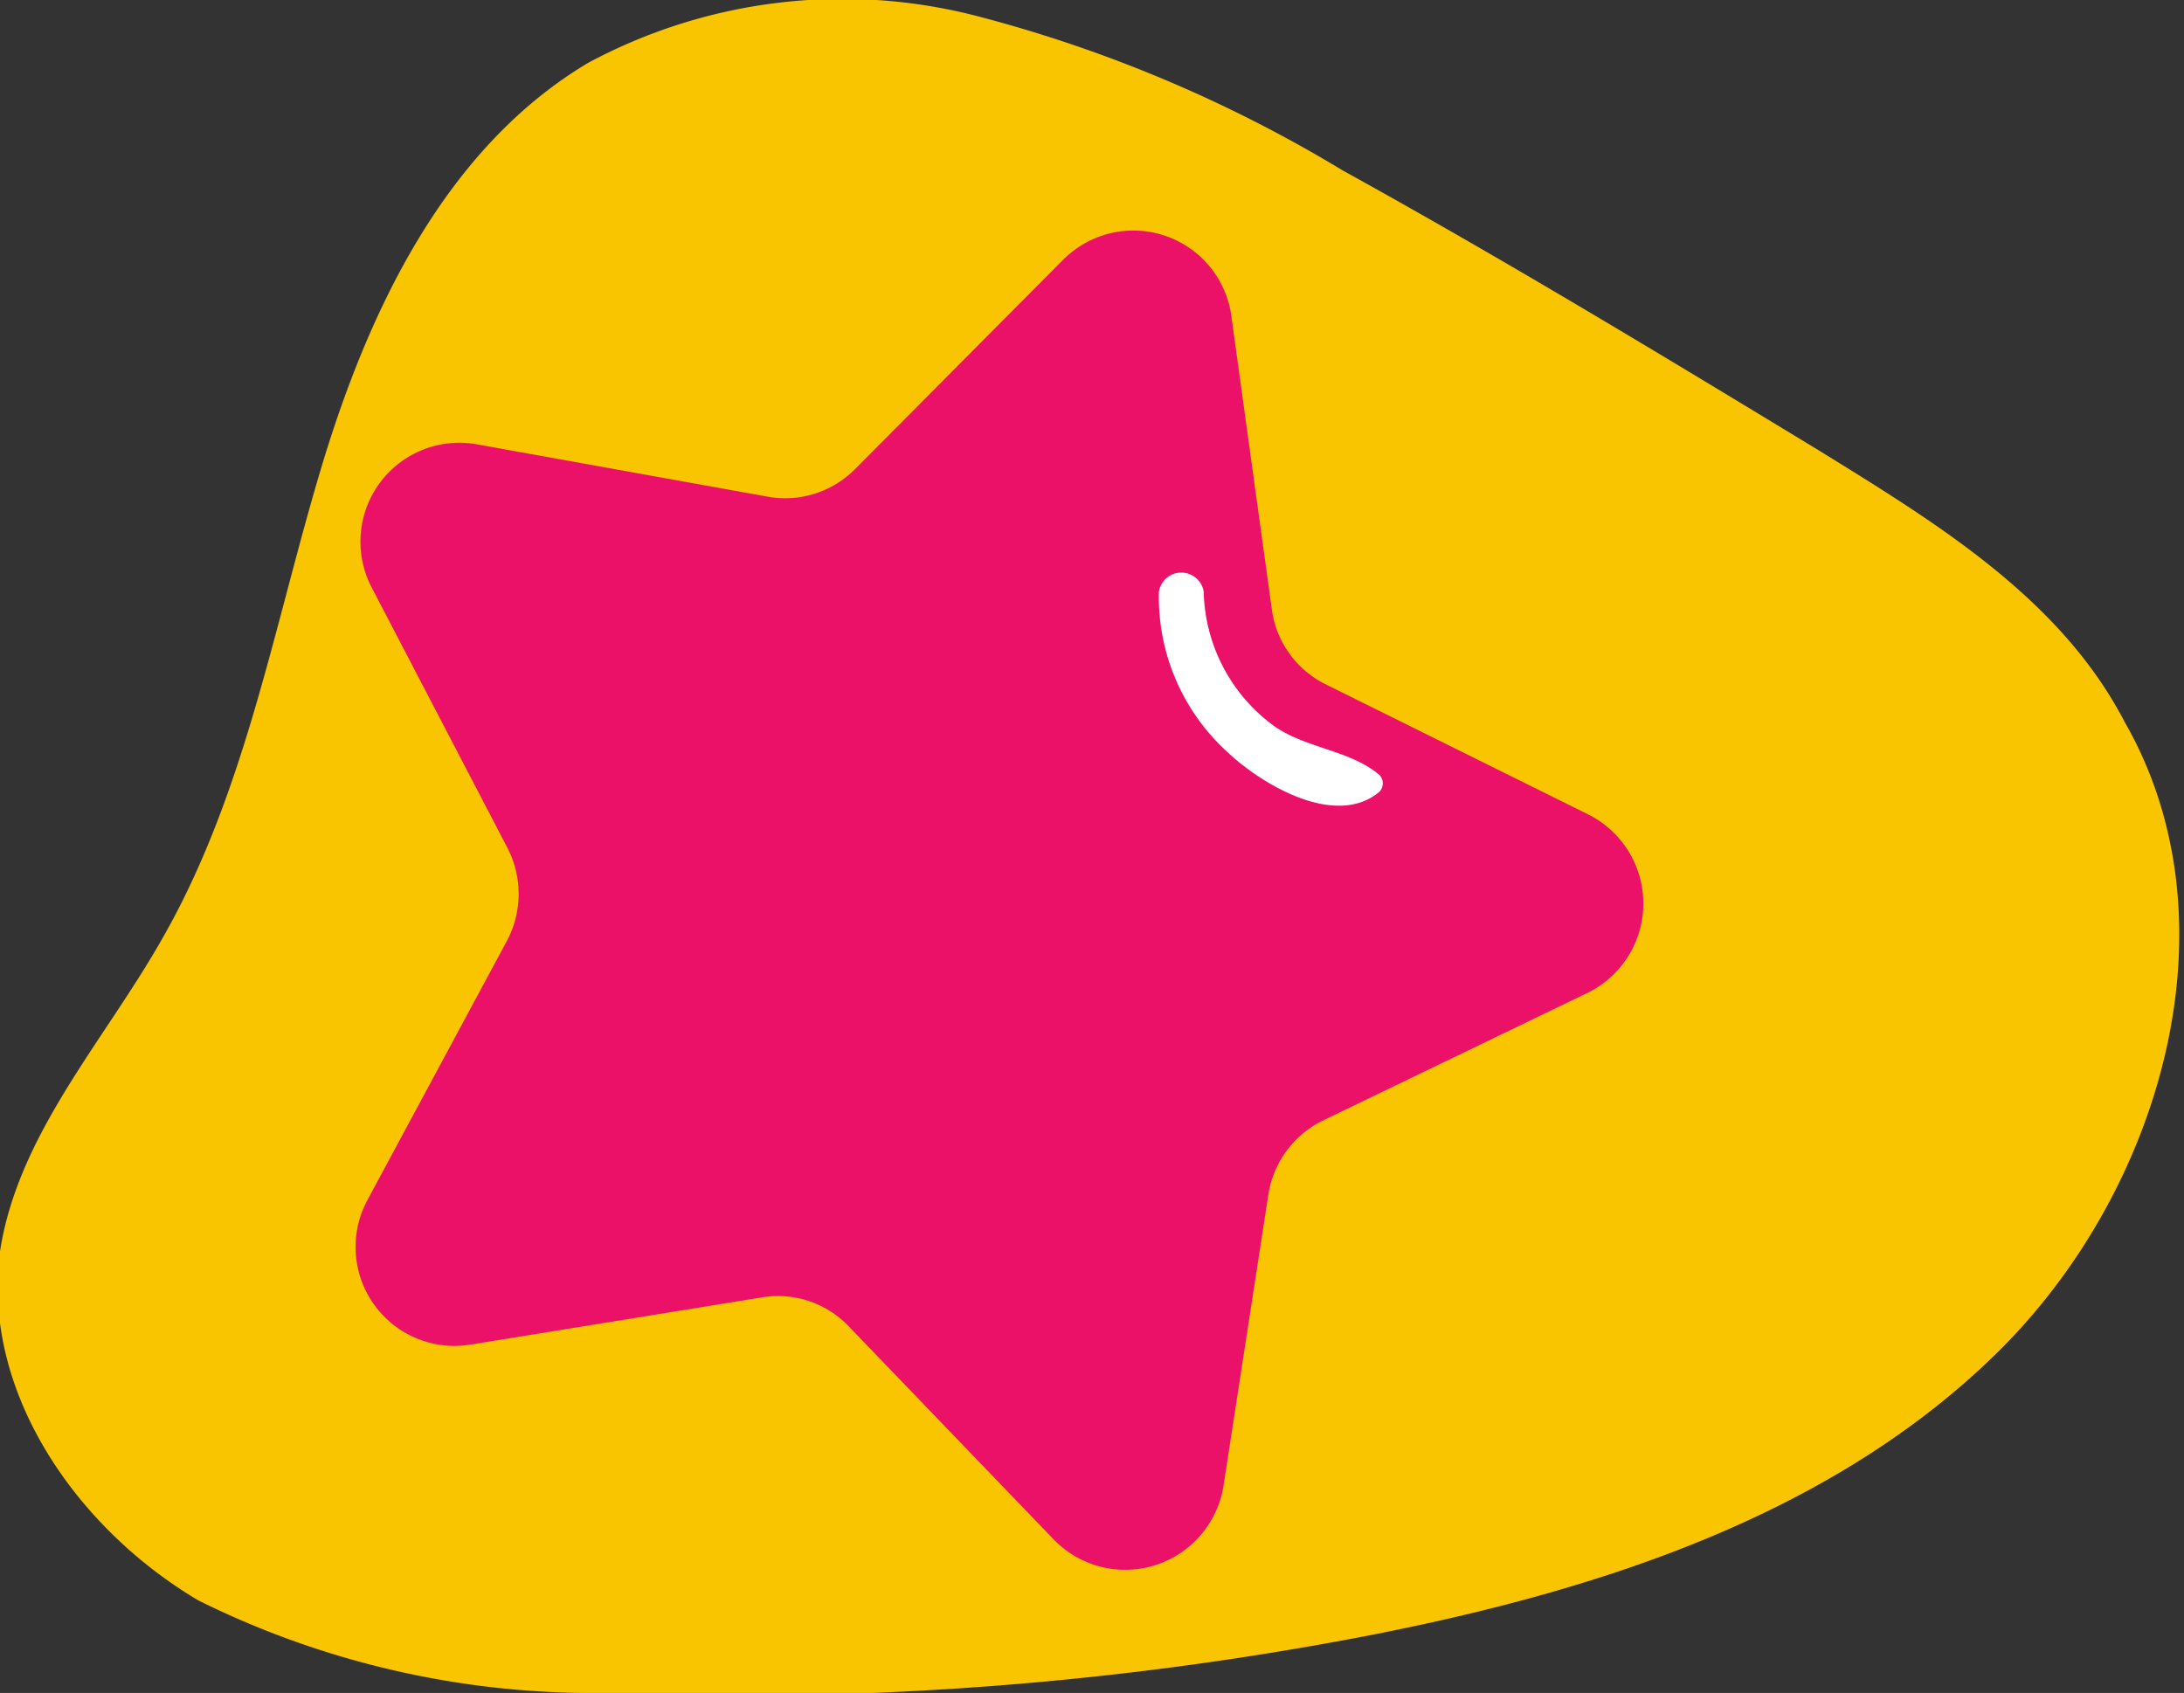
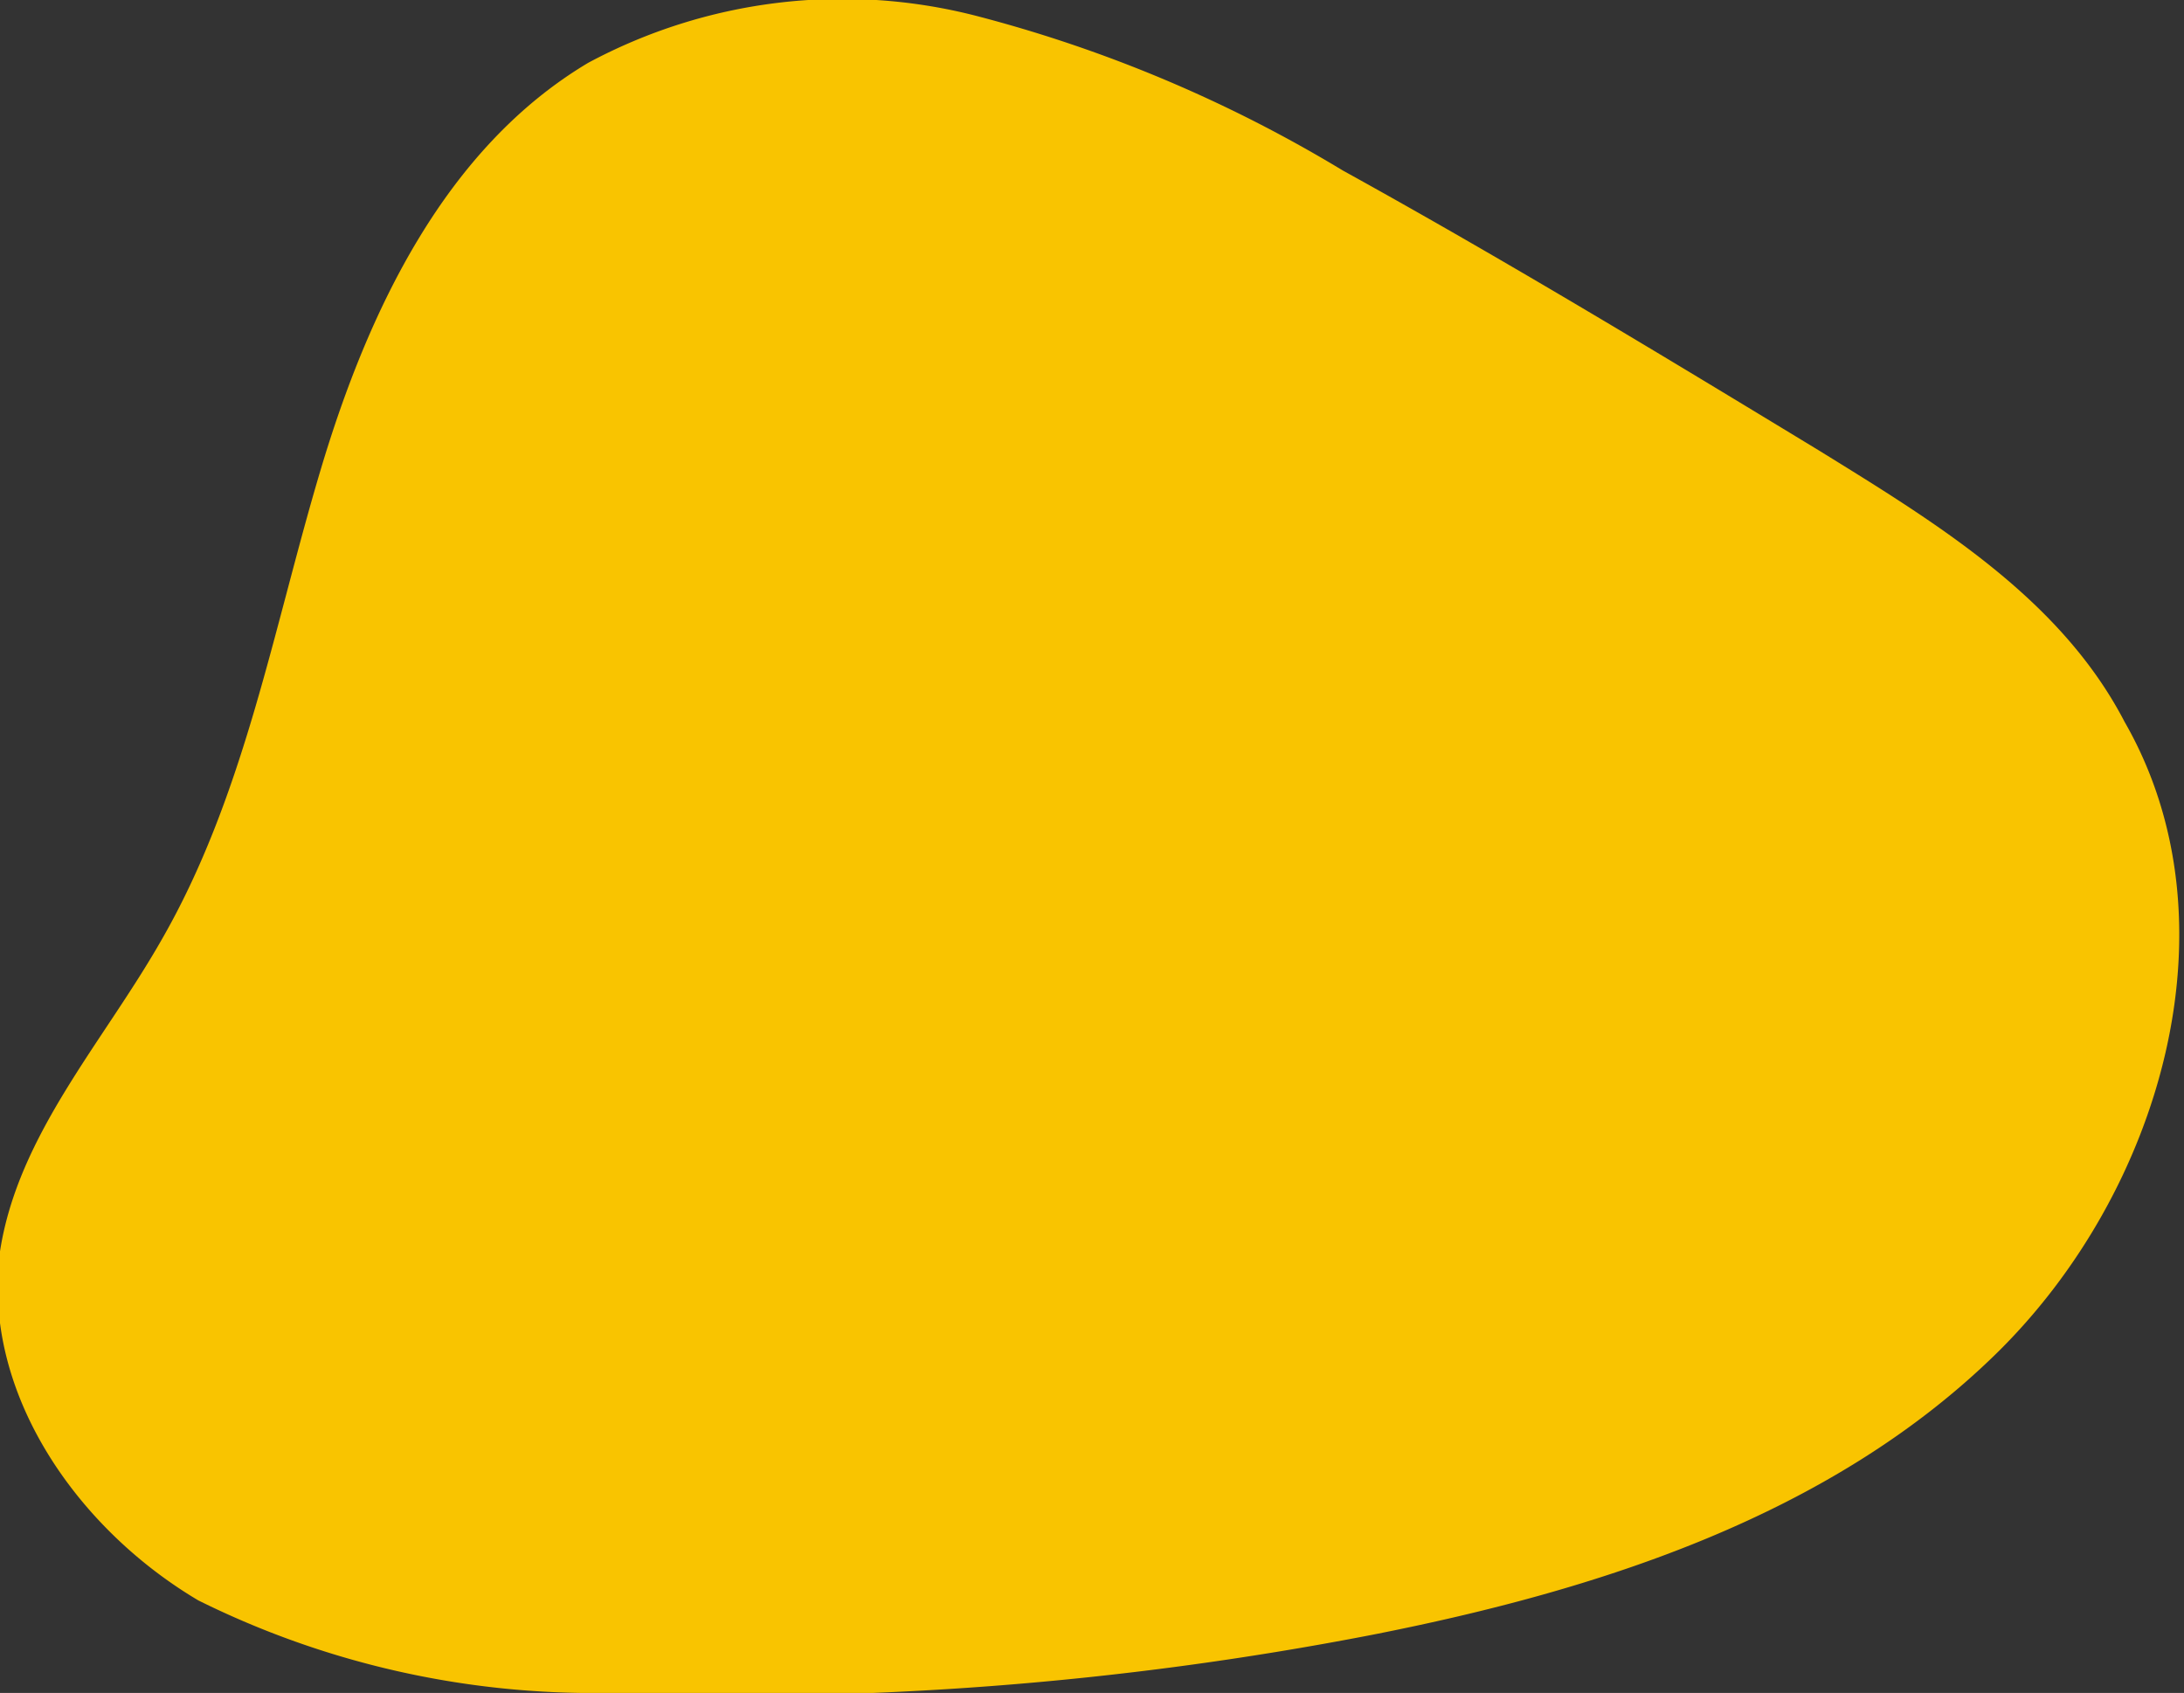
<svg xmlns="http://www.w3.org/2000/svg" viewBox="0 0 37.54 29.1">
  <rect x="0" y="0" width="37.54" height="29.1" fill="#333333" stroke="none" />
  <defs>
    <style>.cls-1{fill:#f9c400;}.cls-2{fill:#eb1168;}.cls-3{fill:#fff;}</style>
  </defs>
  <g id="Слой_2" data-name="Слой 2">
    <g id="Layer_1" data-name="Layer 1">
      <path class="cls-1" d="M10.11,1.08c-2.45,1.46-3.78,4.25-4.6,7S4.2,13.68,2.78,16.15C1.78,17.91.31,19.5,0,21.51c-.32,2.4,1.3,4.75,3.41,6a15.27,15.27,0,0,0,7,1.59,57.13,57.13,0,0,0,13.18-1c3.91-.77,7.88-2.05,10.72-4.83s4.19-7.41,2.21-10.86C35.42,10.29,33.3,9,31.26,7.74c-2.7-1.64-5.41-3.28-8.18-4.81A23.65,23.65,0,0,0,16.77.27,9.24,9.24,0,0,0,10.11,1.08Z" />
-       <path class="cls-2" d="M14.7,8.06l3.57-3.59a1.7,1.7,0,0,1,2.9,1l.69,5a1.69,1.69,0,0,0,.92,1.29L27.3,14a1.71,1.71,0,0,1,0,3.06l-4.56,2.2a1.71,1.71,0,0,0-.94,1.28l-.77,5a1.71,1.71,0,0,1-2.92.92l-3.51-3.65a1.68,1.68,0,0,0-1.5-.51l-5,.81a1.7,1.7,0,0,1-1.78-2.49l2.4-4.46a1.72,1.72,0,0,0,0-1.59L6.39,10.1A1.7,1.7,0,0,1,8.21,7.64l5,.9A1.69,1.69,0,0,0,14.7,8.06Z" />
-       <path class="cls-3" d="M23.71,13.32c-.51-.43-1.25-.45-1.81-.84a2.94,2.94,0,0,1-1.21-2.31.39.39,0,0,0-.77,0,3.6,3.6,0,0,0,1.17,2.75c.6.57,1.87,1.32,2.62.69A.21.21,0,0,0,23.71,13.32Z" />
    </g>
  </g>
</svg>